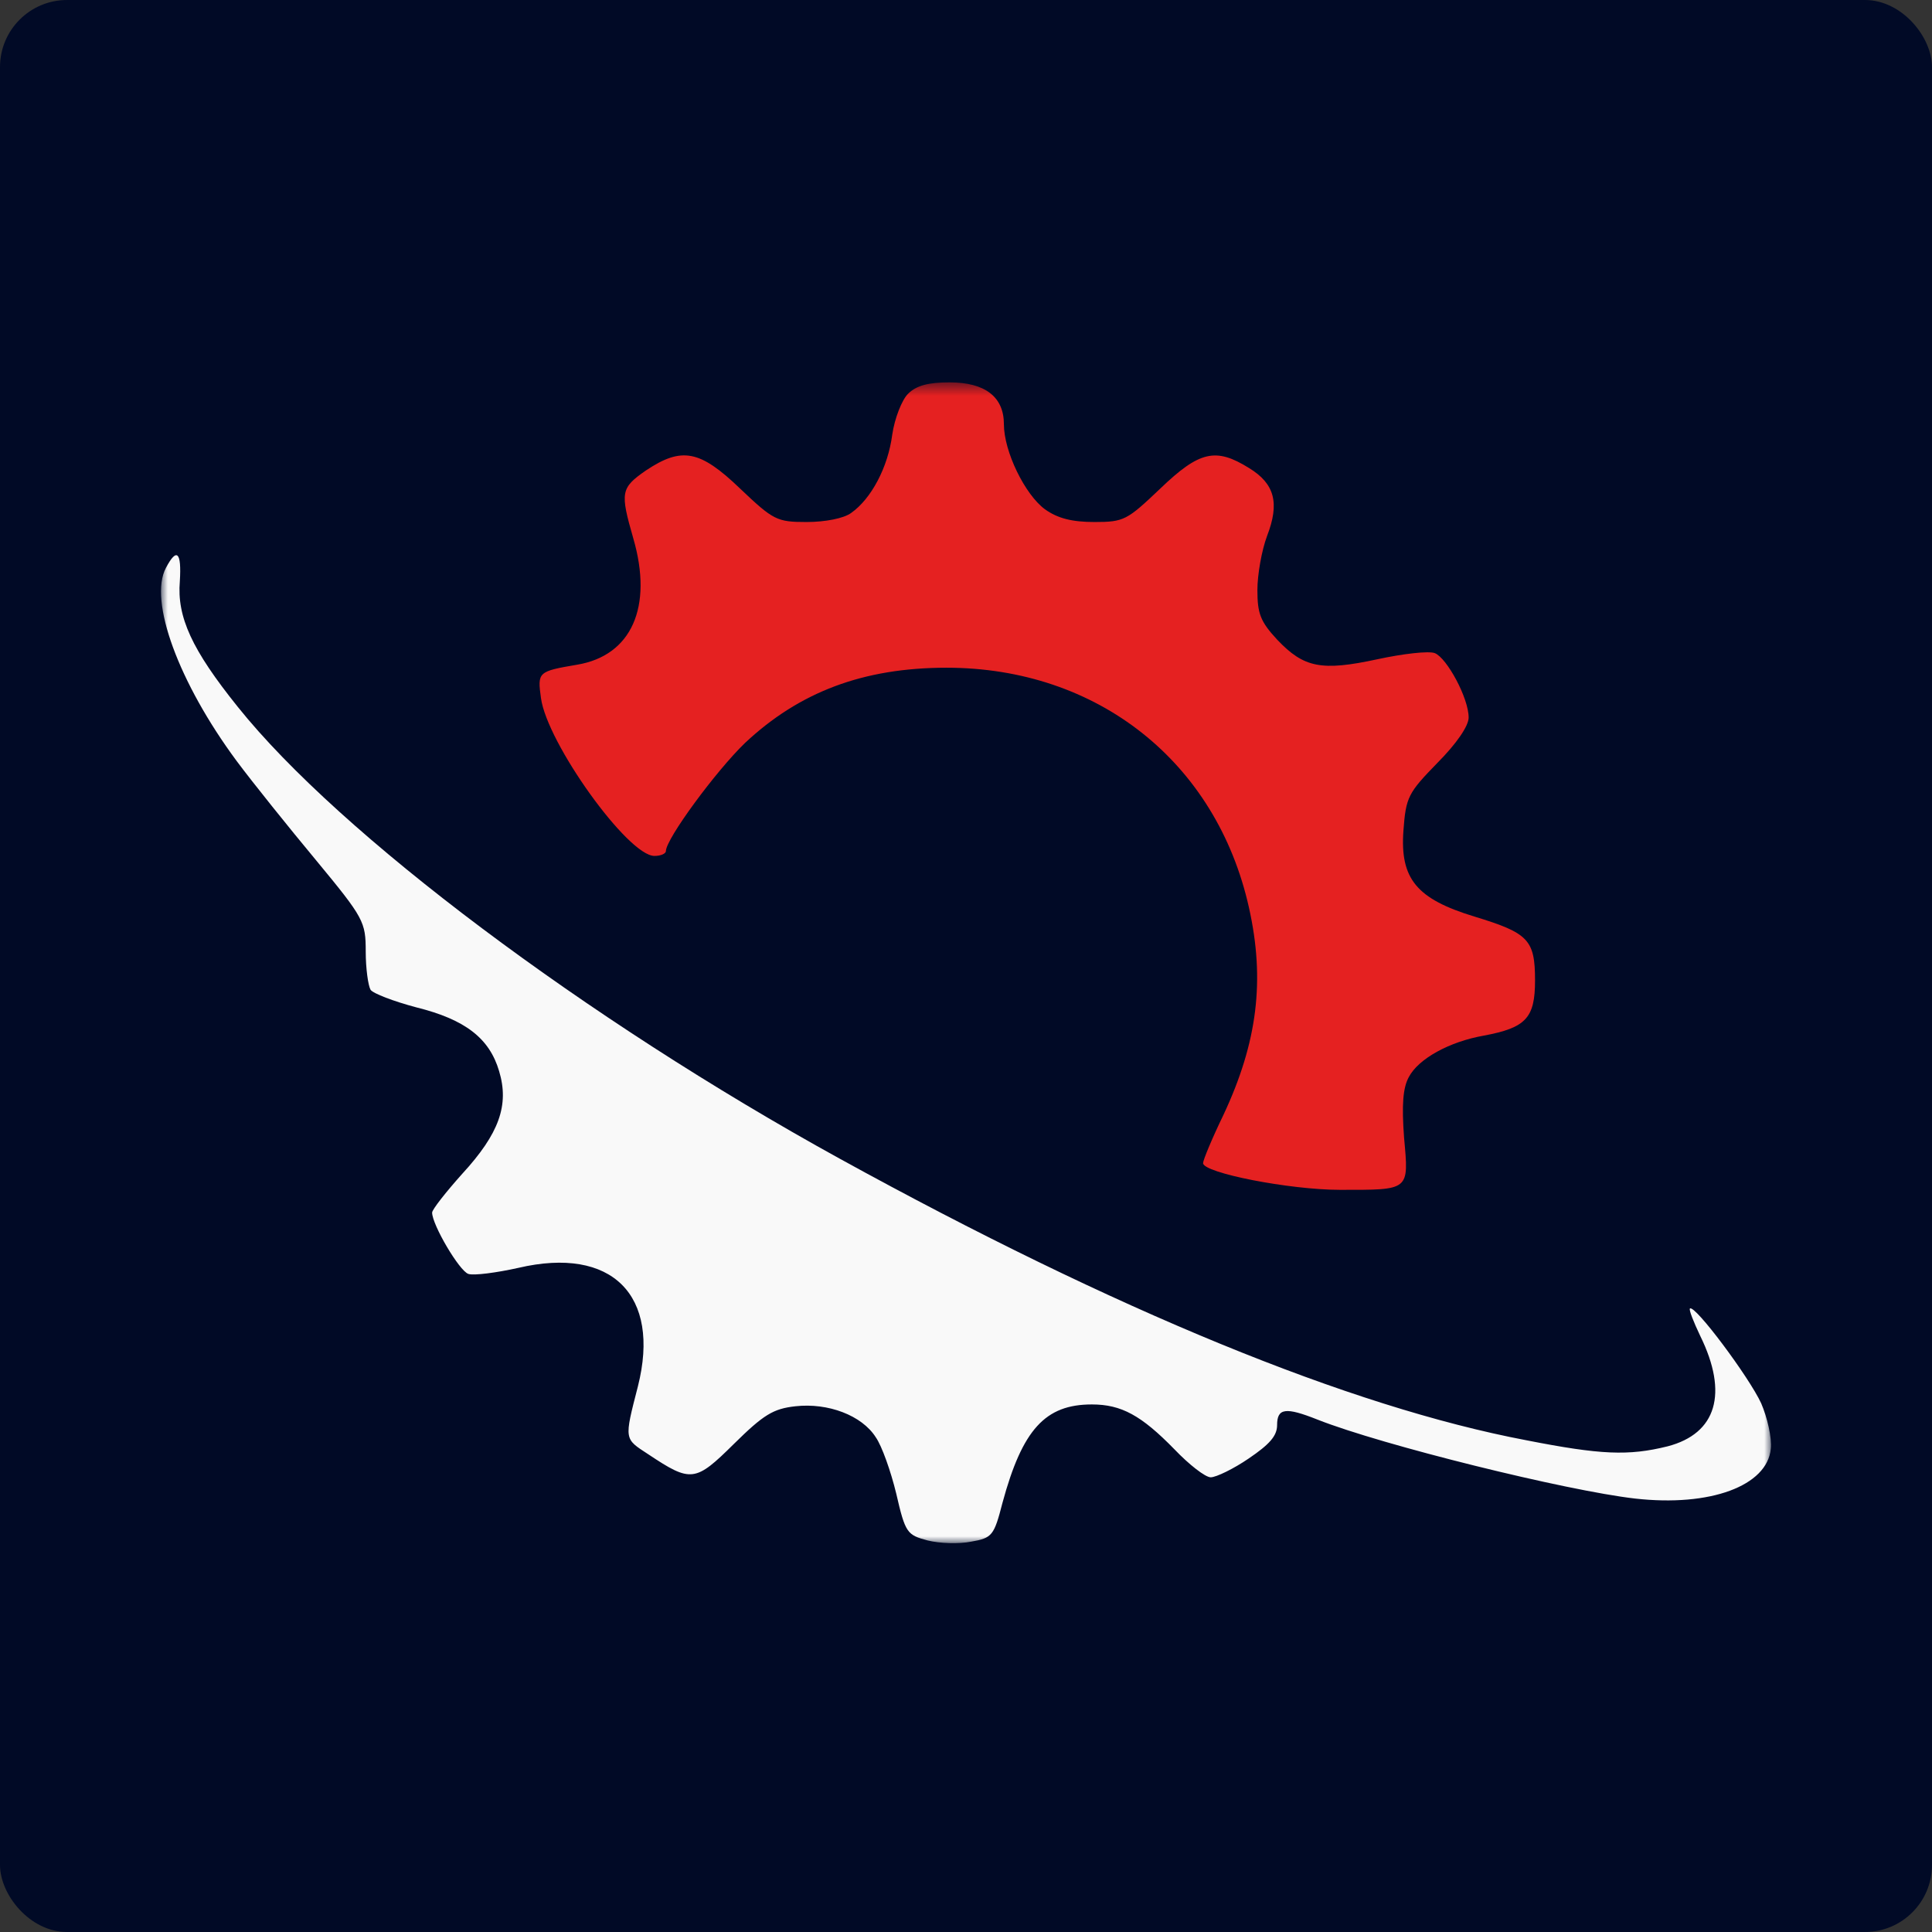
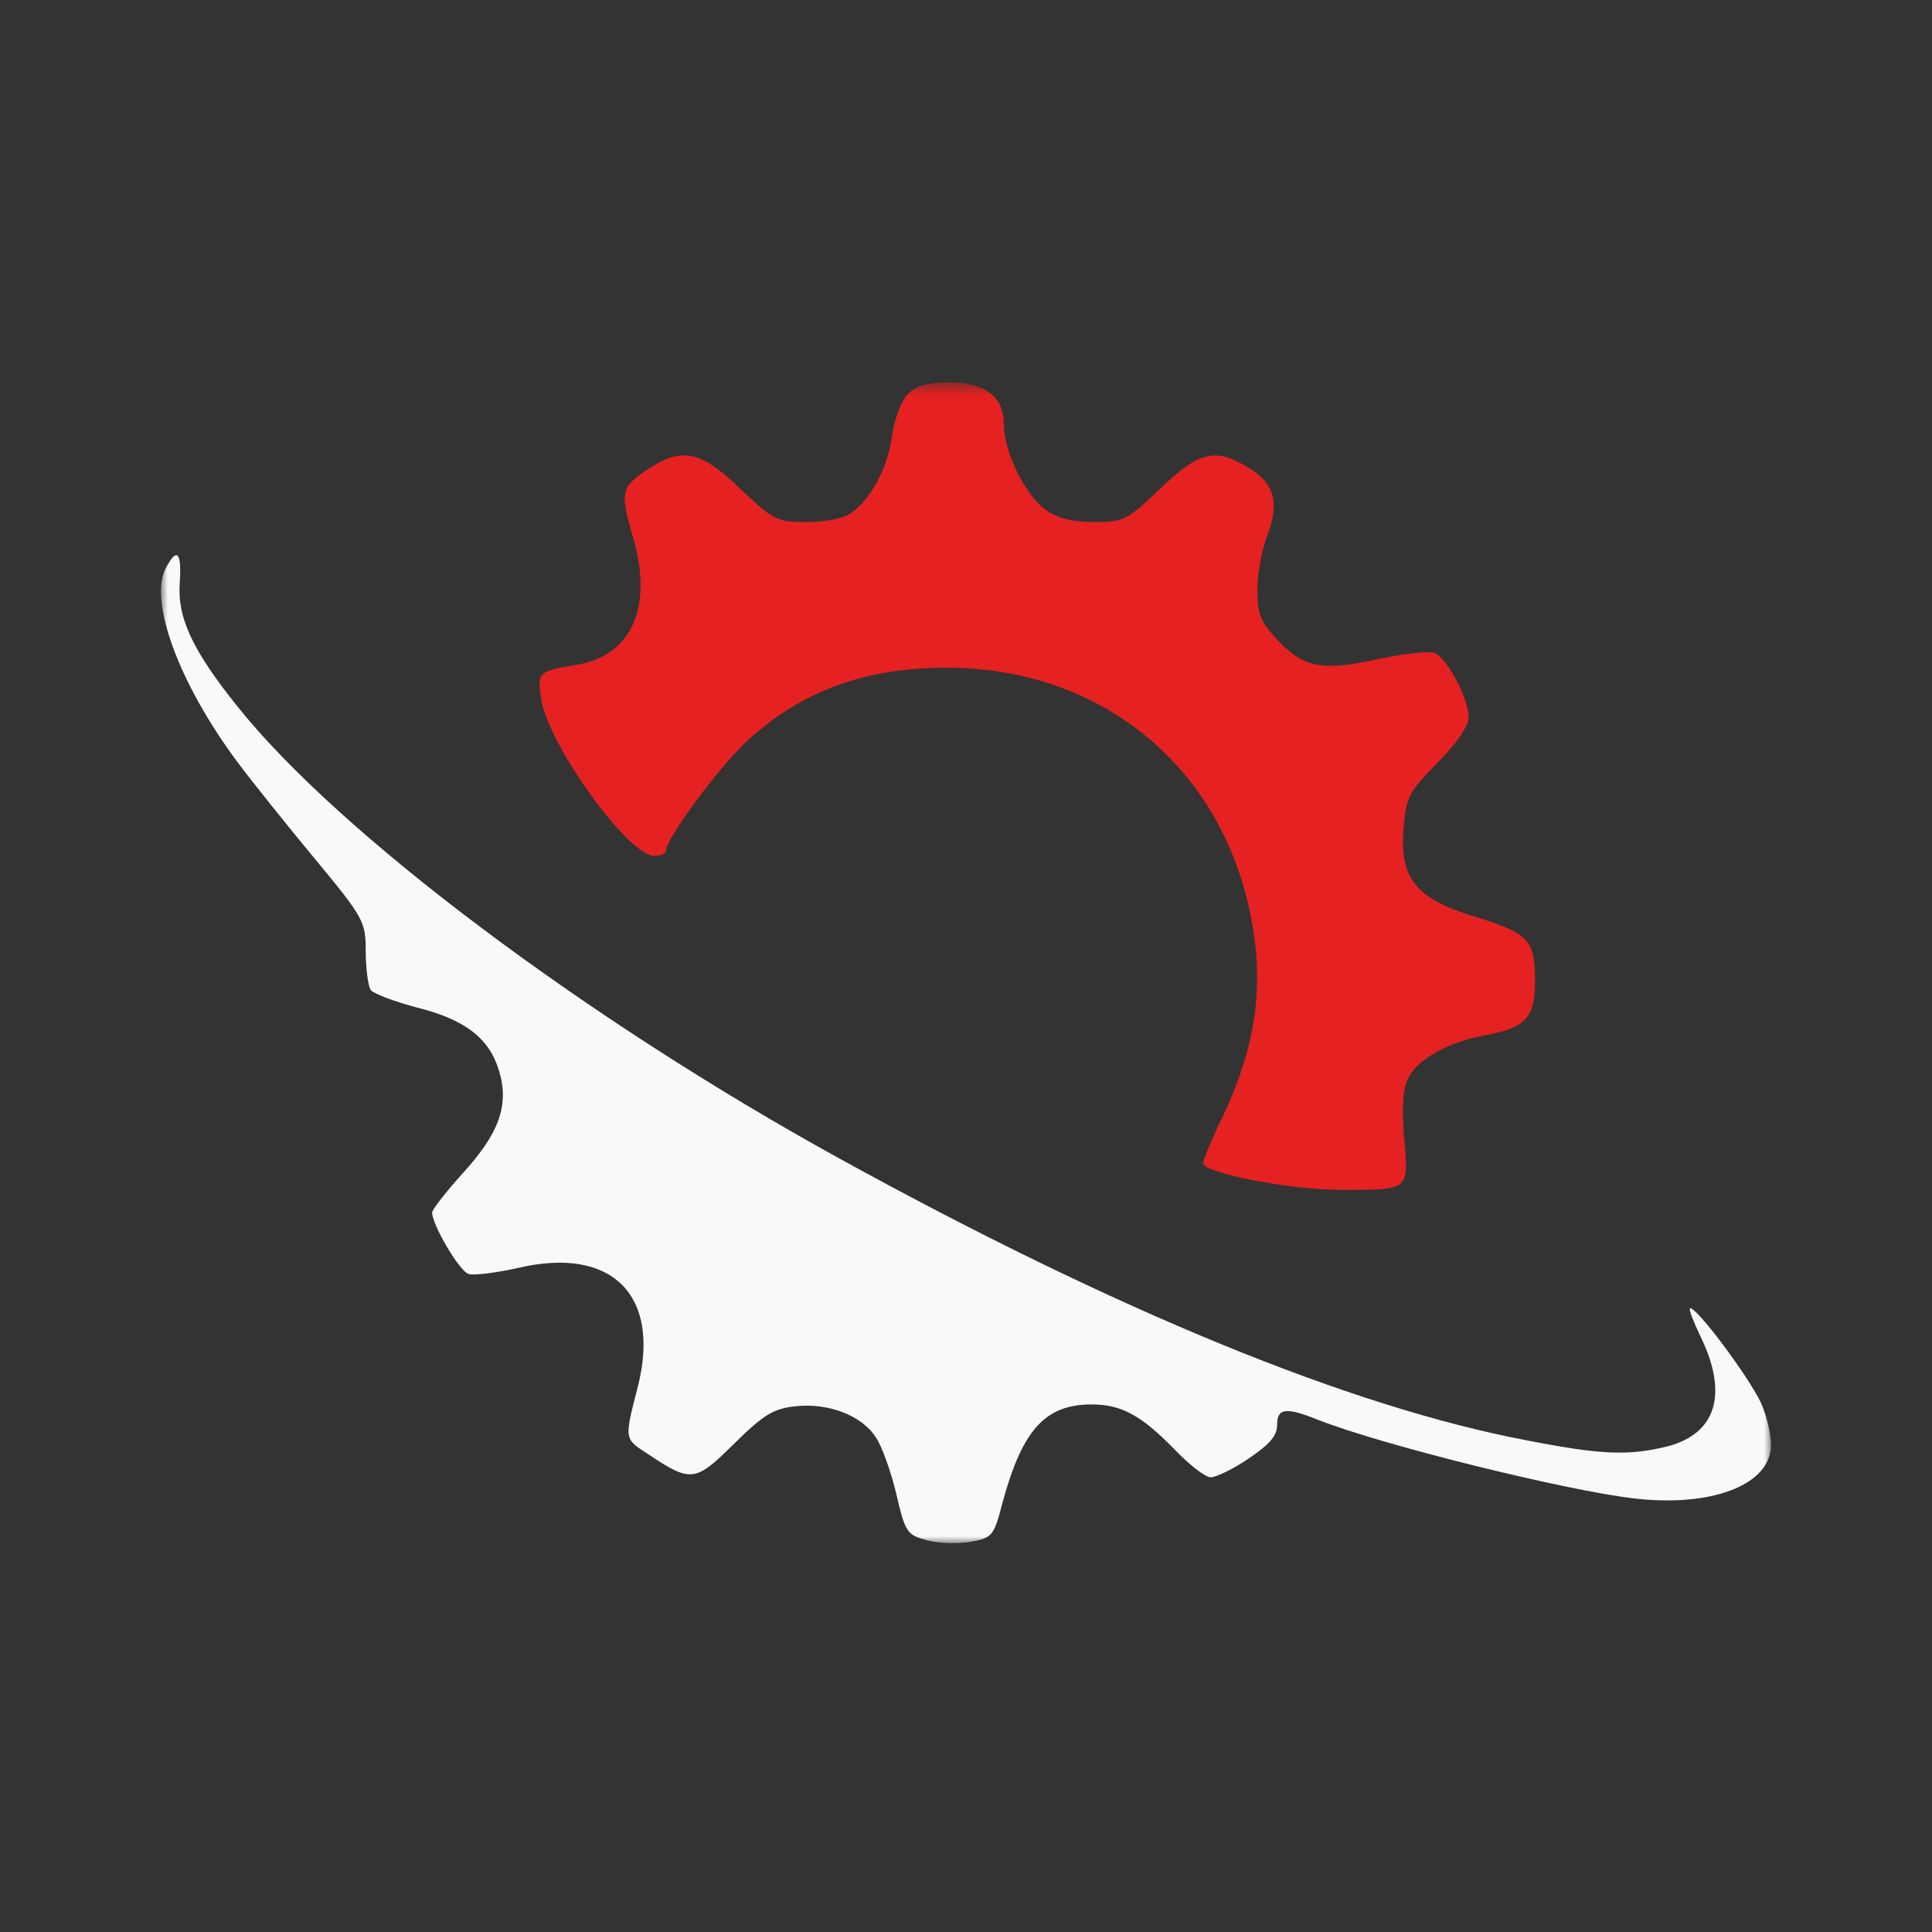
<svg xmlns="http://www.w3.org/2000/svg" width="144" height="144" viewBox="0 0 144 144" fill="none">
  <rect x="0" y="0" width="144" height="144" fill="#333333" stroke="none" />
-   <rect width="144" height="144" rx="5" fill="#010A26" />
  <mask id="mask0_1599_86" style="mask-type:luminance" maskUnits="userSpaceOnUse" x="12" y="28" width="120" height="88">
    <path d="M132 28.5H12V115.018H132V28.5Z" fill="white" />
  </mask>
  <g mask="url(#mask0_1599_86)">
    <path d="M12.369 42.323C11.064 44.766 13.314 50.875 17.633 56.713C18.847 58.342 21.501 61.645 23.57 64.134C27.125 68.433 27.259 68.704 27.259 70.922C27.259 72.189 27.439 73.456 27.619 73.772C27.799 74.044 29.328 74.632 31.038 75.085C34.682 75.99 36.481 77.393 37.201 79.836C37.966 82.37 37.201 84.497 34.457 87.484C33.242 88.841 32.208 90.153 32.208 90.379C32.208 91.285 34.232 94.724 34.907 94.95C35.312 95.086 37.021 94.86 38.641 94.498C45.614 92.869 49.258 96.534 47.548 103.322C46.513 107.349 46.513 107.213 48.313 108.39C51.507 110.517 51.821 110.471 54.701 107.621C56.905 105.448 57.625 104.996 59.289 104.815C61.718 104.543 64.238 105.494 65.273 107.123C65.722 107.756 66.397 109.657 66.802 111.331C67.477 114.272 67.612 114.408 69.141 114.816C70.041 115.042 71.481 115.087 72.38 114.906C73.954 114.634 74.09 114.454 74.719 112.01C76.204 106.534 77.914 104.679 81.377 104.679C83.582 104.679 85.066 105.494 87.54 108.028C88.62 109.159 89.835 110.109 90.239 110.109C90.644 110.109 91.949 109.476 93.074 108.706C94.603 107.666 95.188 107.033 95.188 106.218C95.188 104.951 95.817 104.86 98.202 105.81C103.016 107.711 116.736 111.105 121.864 111.693C127.488 112.327 131.716 110.743 131.986 107.983C132.076 107.168 131.716 105.63 131.266 104.589C130.367 102.643 126.318 97.213 125.958 97.53C125.868 97.62 126.228 98.525 126.723 99.566C128.837 103.865 127.938 106.851 124.294 107.801C121.37 108.526 119.301 108.435 113.767 107.349C100.631 104.86 83.132 97.665 62.573 86.353C43.679 75.945 25.325 62.188 17.722 52.685C14.304 48.432 13.179 45.988 13.404 43.318C13.539 41.146 13.179 40.784 12.369 42.323Z" fill="#F9F9F9" />
    <path d="M67.672 29.36C67.222 29.812 66.683 31.17 66.503 32.392C66.188 34.835 64.928 37.188 63.444 38.229C62.904 38.636 61.509 38.908 60.114 38.908C57.91 38.908 57.64 38.772 55.166 36.419C52.152 33.523 50.803 33.297 48.148 35.062C46.259 36.374 46.214 36.691 47.203 40.13C48.688 45.243 47.069 48.863 43.02 49.542C40.096 50.04 40.051 50.085 40.321 52.031C40.771 55.379 46.799 63.796 48.778 63.796C49.273 63.796 49.633 63.615 49.633 63.434C49.633 62.529 53.367 57.461 55.526 55.379C59.575 51.578 64.343 49.768 70.551 49.768C81.798 49.768 90.66 56.782 93.089 67.642C94.304 73.073 93.719 77.688 91.2 83.073C90.345 84.838 89.67 86.467 89.67 86.693C89.67 87.417 96.103 88.684 99.882 88.684C105.101 88.684 105.011 88.775 104.651 84.793C104.471 82.349 104.561 81.082 105.011 80.267C105.73 78.91 108.024 77.643 110.589 77.19C113.738 76.602 114.413 75.878 114.413 73.073C114.413 70.041 113.918 69.543 109.914 68.321C105.595 67.009 104.336 65.516 104.605 61.895C104.785 59.407 104.965 59.09 107.125 56.873C108.564 55.425 109.464 54.112 109.464 53.479C109.464 52.031 107.844 49.044 106.945 48.682C106.495 48.501 104.561 48.727 102.671 49.135C98.487 50.04 97.183 49.768 95.203 47.687C93.944 46.329 93.719 45.741 93.719 43.976C93.719 42.845 94.034 41.035 94.439 39.949C95.383 37.505 95.023 36.057 93.089 34.88C90.615 33.342 89.4 33.613 86.476 36.419C84.002 38.772 83.777 38.908 81.573 38.908C79.908 38.908 78.828 38.636 77.884 37.958C76.399 36.871 74.825 33.659 74.825 31.622C74.825 29.586 73.43 28.5 70.776 28.5C69.202 28.5 68.302 28.726 67.672 29.36Z" fill="#E52121" />
  </g>
</svg>